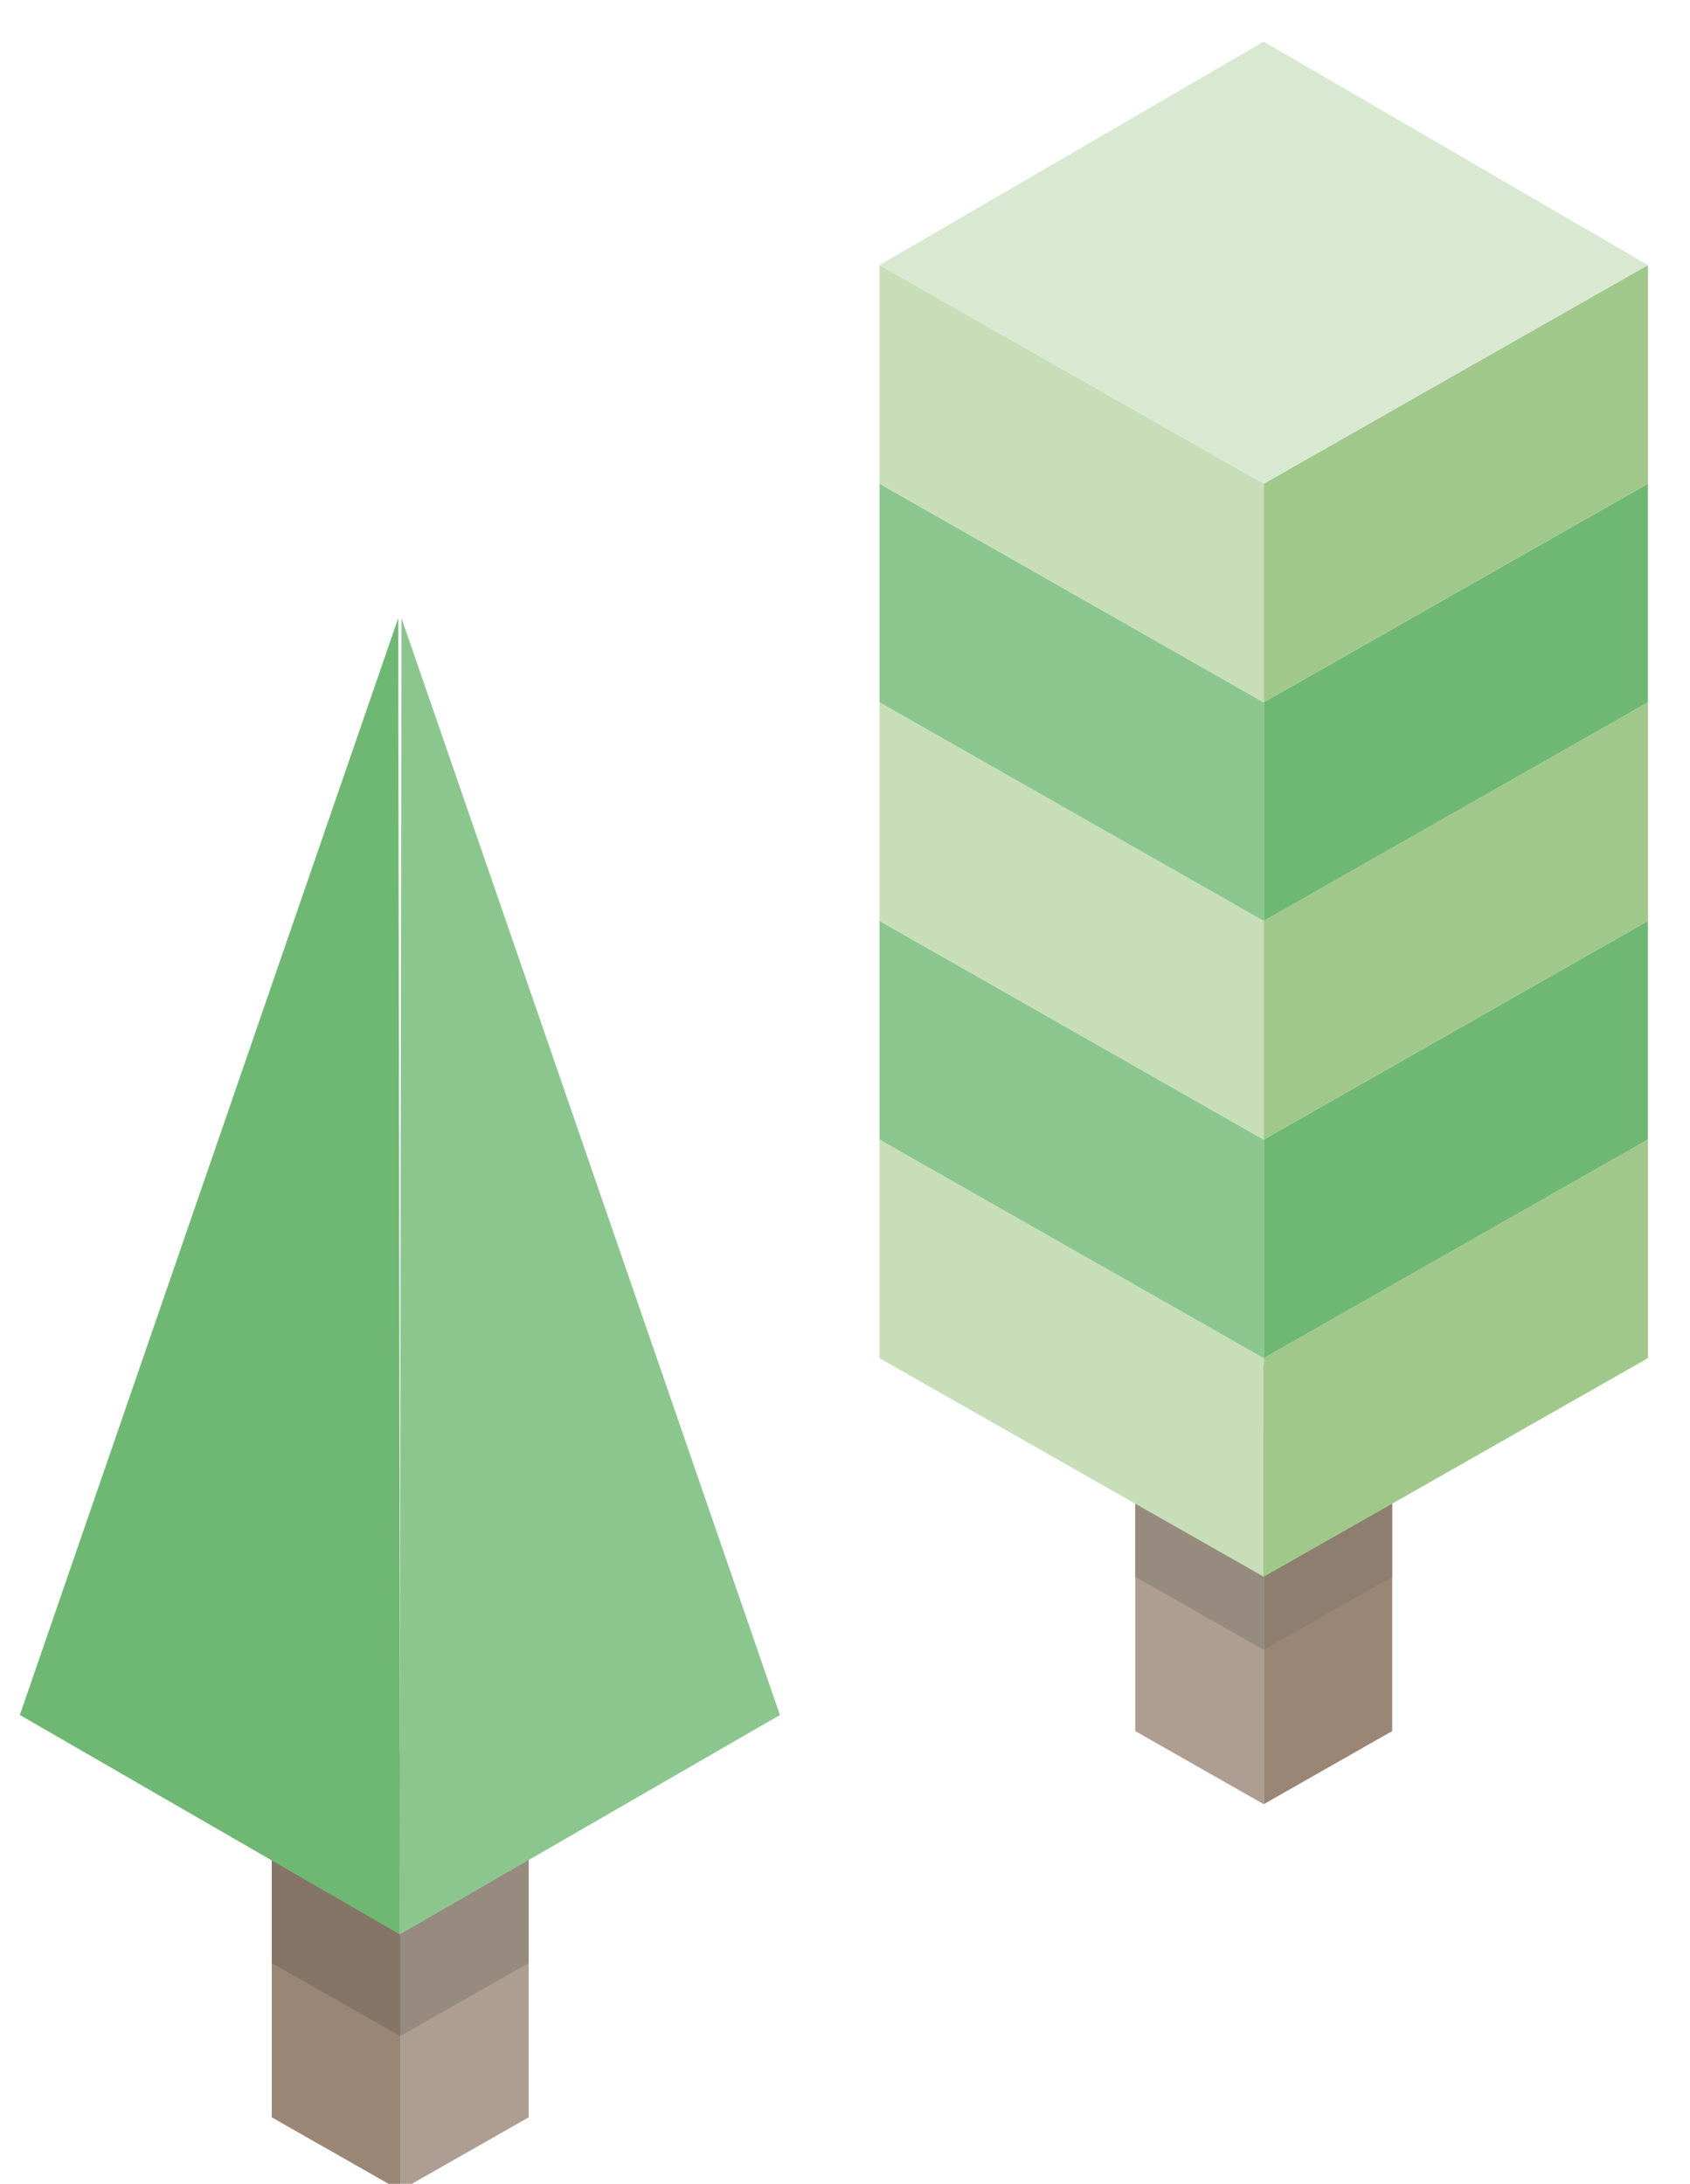
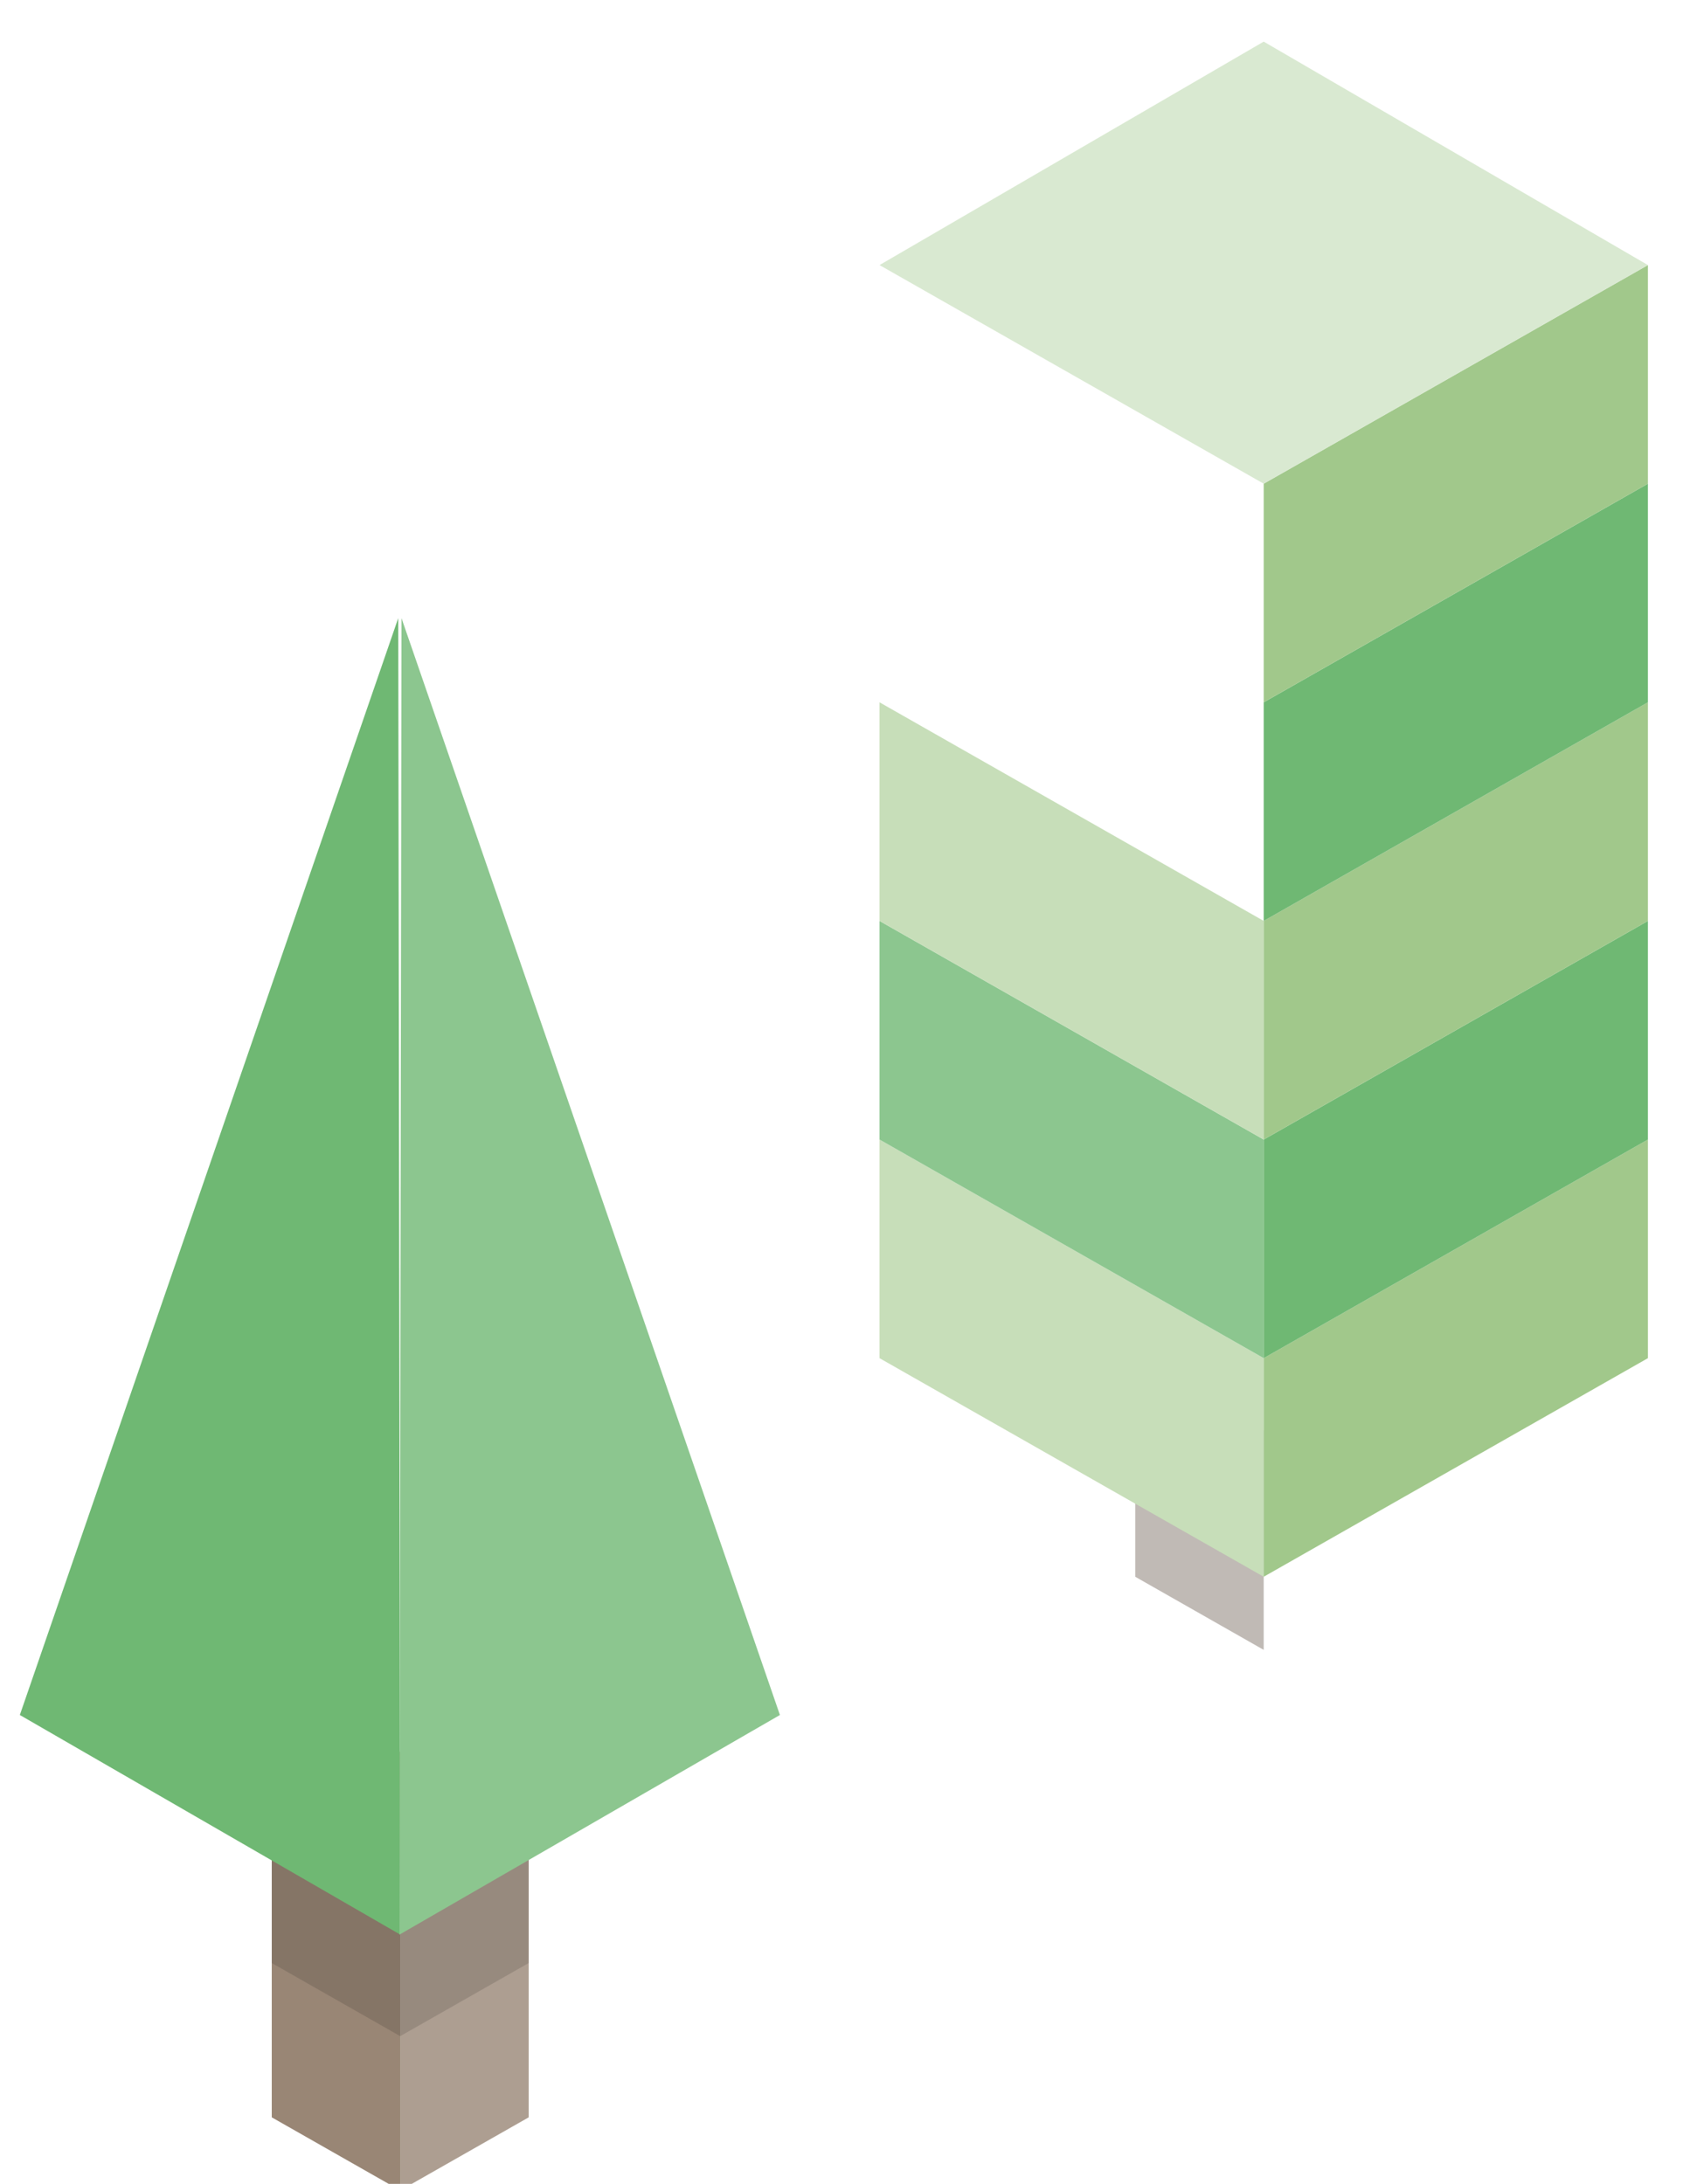
<svg xmlns="http://www.w3.org/2000/svg" version="1.1" id="Layer_1" x="0px" y="0px" width="65px" height="84px" viewBox="0 0 65 84" style="enable-background:new 0 0 65 84;" xml:space="preserve">
  <g>
-     <polygon style="fill:#AD9E91;" points="43.663,49.714 43.663,66.585 48.604,69.397 48.604,52.526  " />
    <polygon style="opacity:0.5;fill:#82776D;enable-background:new    ;" points="43.663,52.214 43.663,60.649 48.604,63.461    48.604,55.026  " />
-     <polygon style="fill:#998675;" points="53.546,66.585 48.604,69.397 48.604,52.526 53.546,49.714  " />
-     <polygon style="opacity:0.5;fill:#82776D;enable-background:new    ;" points="53.546,60.649 48.604,63.461 48.604,55.026    53.546,52.214  " />
    <polygon style="fill:#C7DEB9;" points="33.828,43.832 33.828,52.241 48.604,60.649 48.604,52.241  " />
    <polygon style="fill:#A1C88B;" points="63.381,43.832 48.604,52.241 48.604,60.649 63.381,52.241  " />
    <polygon style="fill:#8CC68F;" points="33.828,35.423 33.828,43.832 48.604,52.241 48.604,43.832  " />
    <polygon style="fill:#6FB873;" points="63.381,35.423 48.604,43.832 48.604,52.241 63.381,43.832  " />
    <polygon style="fill:#C7DEB9;" points="33.828,27.014 33.828,35.423 48.604,43.832 48.604,35.423  " />
    <polygon style="fill:#A1C88B;" points="63.381,27.014 48.604,35.423 48.604,43.832 63.381,35.423  " />
-     <polygon style="fill:#8CC68F;" points="33.828,18.605 33.828,27.014 48.604,35.423 48.604,27.014  " />
    <polygon style="fill:#6FB873;" points="63.381,18.605 48.604,27.014 48.604,35.423 63.381,27.014  " />
-     <polygon style="fill:#C7DEB9;" points="33.828,10.196 33.828,18.605 48.604,27.014 48.604,18.605  " />
    <polygon style="fill:#A1C88B;" points="63.381,10.196 48.604,18.605 48.604,27.014 63.381,18.605  " />
    <polygon style="fill:#D9E9D1;" points="48.604,1.601 63.381,10.196 48.604,18.605 33.828,10.196  " />
  </g>
  <g>
    <polygon style="fill:#998675;" points="10.452,64.571 10.452,81.442 15.393,84.254 15.393,67.383  " />
    <polygon style="opacity:0.5;fill:#736558;enable-background:new    ;" points="10.452,67.071 10.452,75.507 15.393,78.319    15.393,69.883  " />
    <polygon style="fill:#AD9E91;" points="20.334,81.442 15.393,84.254 15.393,67.383 20.334,64.571  " />
    <polygon style="opacity:0.5;fill:#82776D;enable-background:new    ;" points="20.334,75.507 15.393,78.319 15.393,69.883    20.334,67.071  " />
    <polygon style="fill:#6FB873;" points="0.763,65.966 15.393,74.413 15.317,23.775  " />
    <polygon style="fill:#8CC68F;" points="29.997,65.966 15.366,74.413 15.442,23.775  " />
  </g>
</svg>